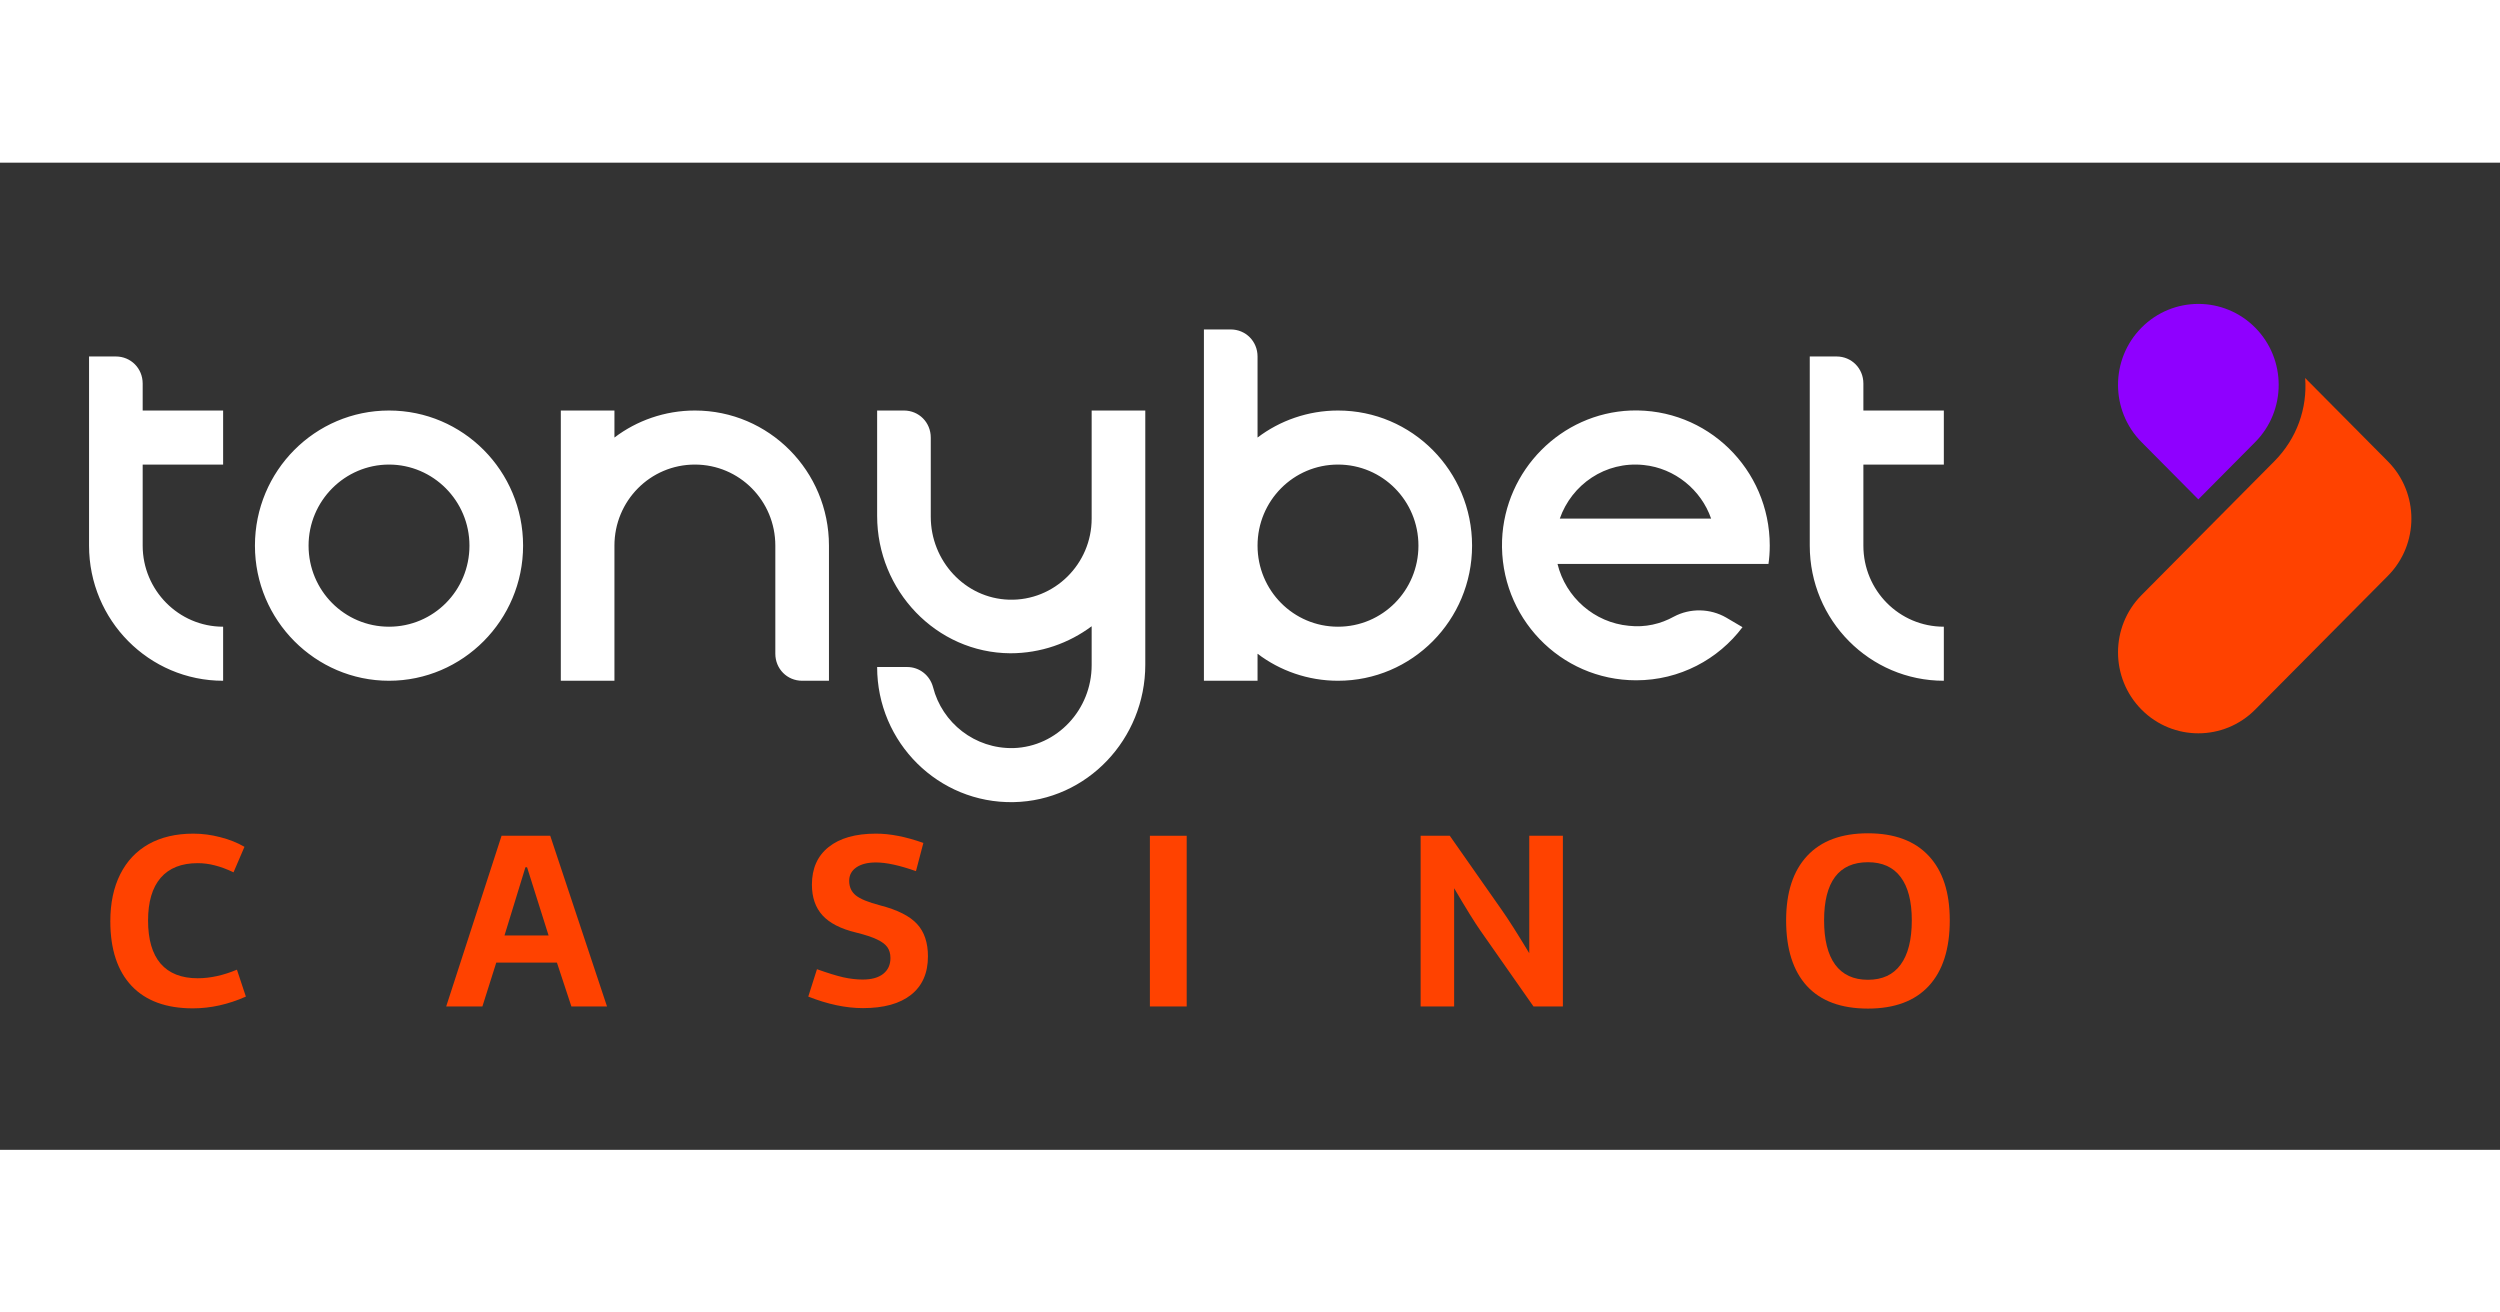
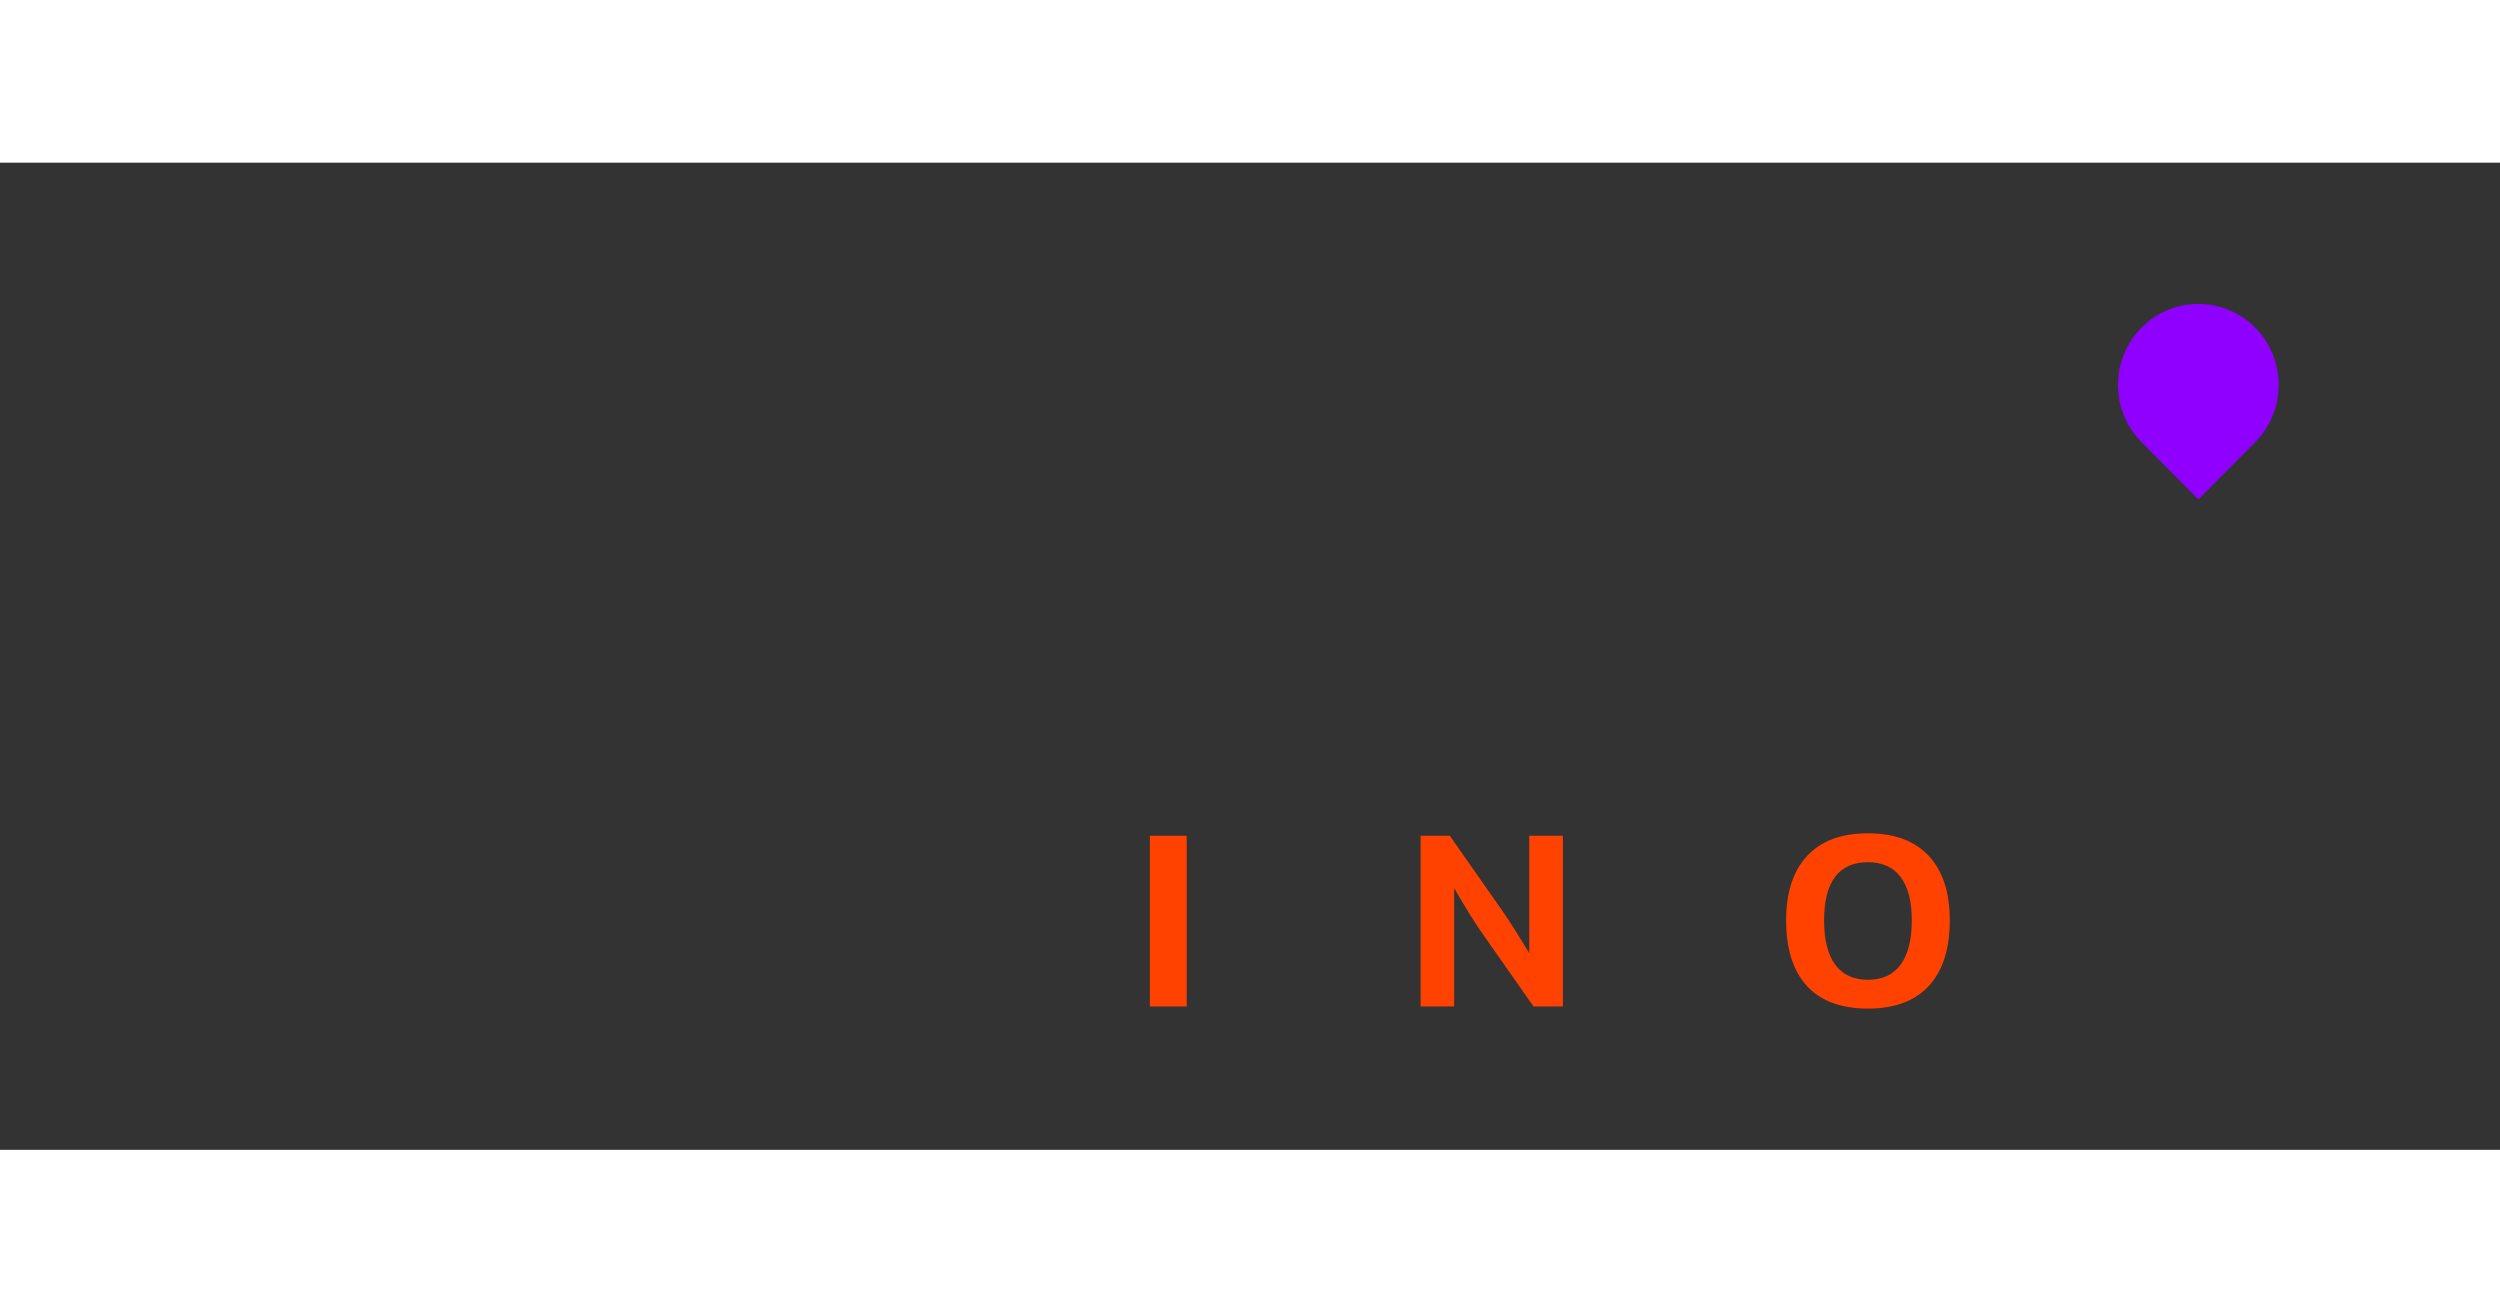
<svg xmlns="http://www.w3.org/2000/svg" width="1200" height="630" viewBox="0 0 623 246" fill="none" style="background-color:#1e1c1d">
  <rect x="0" y="0" width="623" height="246" fill="#333333" stroke="none" />
-   <path d="M566.742 74.434C572.407 68.727 575.012 61.194 574.444 53.661L581.353 60.623L595.057 74.434C602.872 82.31 602.872 95.093 595.057 102.969L561.987 136.298C554.172 144.174 541.486 144.174 533.672 136.298C525.857 128.422 525.857 115.638 533.672 107.763L566.742 74.434Z" fill="#FF4200" />
  <path d="M561.987 41.105C569.802 48.981 569.802 61.764 561.987 69.64L547.827 83.908L533.672 69.64C525.857 61.764 525.857 48.981 533.672 41.105C541.486 33.229 554.172 33.229 561.987 41.105Z" fill="#8F00FF" />
-   <path d="M96.942 61.765C78.481 61.765 63.53 76.831 63.53 95.436C63.53 114.041 78.594 129.107 96.942 129.107C115.29 129.107 130.353 114.041 130.353 95.436C130.353 76.831 115.403 61.765 96.942 61.765ZM96.942 115.638C85.842 115.638 76.895 106.622 76.895 95.436C76.895 84.25 85.956 75.233 96.942 75.233C107.928 75.233 116.989 84.25 116.989 95.436C116.989 106.622 108.041 115.638 96.942 115.638ZM333.428 61.765C325.953 61.765 318.931 64.276 313.381 68.499V48.296C313.381 44.529 310.436 41.562 306.699 41.562H300.016V129.107H313.381V122.373C318.931 126.596 325.953 129.107 333.428 129.107C351.889 129.107 366.84 114.041 366.84 95.436C366.84 76.831 351.889 61.765 333.428 61.765ZM333.428 115.638C322.328 115.638 313.381 106.622 313.381 95.436C313.381 84.25 322.328 75.233 333.428 75.233C344.527 75.233 353.475 84.25 353.475 95.436C353.475 106.622 344.527 115.638 333.428 115.638ZM272.041 61.765H285.406V125.112C285.406 143.603 270.908 159.012 252.56 159.354C233.873 159.697 218.582 144.516 218.582 125.683H226.058C229.116 125.683 231.721 127.738 232.514 130.705C234.779 139.608 242.934 146.114 252.56 145.886C263.434 145.543 272.041 136.298 272.041 125.226V115.525C266.378 119.748 259.356 122.259 251.768 122.259C233.306 122.145 218.582 106.622 218.582 88.017V61.765H225.265C229.002 61.765 231.947 64.732 231.947 68.499V88.245C231.947 99.202 240.442 108.562 251.428 108.904C262.754 109.247 272.041 100.002 272.041 88.702V61.765ZM206.577 95.436V129.107H199.895C196.157 129.107 193.212 126.139 193.212 122.373V95.436C193.212 84.25 184.265 75.233 173.166 75.233C162.066 75.233 153.118 84.25 153.118 95.436V129.107H139.754V61.765H153.118V68.499C158.668 64.276 165.69 61.765 173.166 61.765C191.627 61.765 206.577 76.831 206.577 95.436ZM55.602 115.638V129.107C37.141 129.107 22.19 114.041 22.19 95.436V48.296H28.873C32.61 48.296 35.555 51.264 35.555 55.03V61.765H55.602V75.233H35.555V95.436C35.555 106.507 44.503 115.638 55.602 115.638ZM464.354 75.233V95.436C464.354 106.622 473.304 115.638 484.404 115.638V129.107C465.941 129.107 450.992 114.041 450.992 95.436V48.296H457.675C461.411 48.296 464.354 51.264 464.354 55.03V61.765H484.404V75.233H464.354ZM440.685 100.115C440.91 98.632 441.023 97.034 441.023 95.436C441.023 76.374 425.394 61.08 406.366 61.765C389.038 62.45 374.994 76.603 374.315 94.066C373.635 113.242 388.812 128.993 407.727 128.993C418.598 128.993 428.228 123.743 434.231 115.753L430.153 113.356C426.187 111.073 421.202 110.959 417.128 113.128C413.843 114.954 409.99 115.867 405.915 115.41C397.306 114.612 390.171 108.334 388.133 100.002H440.685V100.115ZM409.652 75.347C417.354 76.146 423.924 81.511 426.412 88.702H388.699C391.643 80.255 400.024 74.32 409.652 75.347Z" fill="white" />
-   <path d="M48.176 167.208C50.422 167.208 52.658 167.501 54.885 168.087C57.131 168.653 59.143 169.454 60.92 170.489L58.195 176.847C56.516 176.046 54.963 175.47 53.537 175.118C52.131 174.747 50.705 174.562 49.26 174.562C45.217 174.562 42.141 175.782 40.031 178.224C37.941 180.665 36.897 184.21 36.897 188.858C36.897 193.585 37.941 197.169 40.031 199.61C42.141 202.032 45.217 203.243 49.26 203.243C52.385 203.243 55.647 202.53 59.045 201.104L61.272 207.813C56.877 209.767 52.473 210.743 48.059 210.743C41.418 210.743 36.33 208.878 32.795 205.147C29.26 201.397 27.492 196.026 27.492 189.034C27.492 184.522 28.312 180.626 29.953 177.345C31.594 174.063 33.957 171.554 37.043 169.815C40.148 168.077 43.859 167.208 48.176 167.208Z" fill="#FF4200" />
-   <path d="M123.67 199.347L120.213 210.274H111.19L124.989 167.735H137.118L151.268 210.274H142.391L138.787 199.347H123.67ZM130.936 175.587L125.721 192.579H136.707L131.346 175.587H130.936Z" fill="#FF4200" />
-   <path d="M218.237 167.208C221.753 167.188 225.708 167.96 230.102 169.522L228.257 176.554C224.175 175.108 220.854 174.386 218.296 174.386C216.225 174.386 214.595 174.796 213.403 175.616C212.212 176.437 211.616 177.55 211.616 178.956C211.616 180.479 212.163 181.69 213.257 182.589C214.37 183.487 216.391 184.317 219.321 185.079C223.637 186.192 226.704 187.735 228.52 189.708C230.337 191.661 231.245 194.356 231.245 197.794C231.245 201.954 229.839 205.147 227.026 207.374C224.233 209.581 220.239 210.685 215.044 210.685C210.805 210.685 206.264 209.728 201.421 207.813L203.589 200.987C206.264 201.944 208.452 202.618 210.151 203.009C211.85 203.38 213.462 203.565 214.985 203.565C217.192 203.565 218.891 203.097 220.083 202.159C221.294 201.202 221.899 199.884 221.899 198.204C221.899 197.13 221.645 196.231 221.137 195.509C220.63 194.786 219.77 194.142 218.559 193.575C217.348 192.989 215.6 192.413 213.315 191.847C209.507 190.929 206.723 189.503 204.966 187.569C203.208 185.636 202.329 183.087 202.329 179.923C202.329 175.88 203.716 172.755 206.489 170.548C209.282 168.321 213.198 167.208 218.237 167.208Z" fill="#FF4200" />
  <path d="M286.554 167.735H295.724V210.274H286.554V167.735Z" fill="#FF4200" />
  <path d="M368.962 191.437C367.556 189.444 365.359 185.899 362.371 180.802V210.274H354.021V167.735H361.287L374.236 186.222C375.877 188.546 378.162 192.14 381.091 197.003V167.735H389.47V210.274H382.146L368.962 191.437Z" fill="#FF4200" />
  <path d="M465.492 167.12C472.094 167.12 477.143 168.995 480.639 172.745C484.135 176.476 485.883 181.827 485.883 188.8C485.883 195.929 484.145 201.378 480.668 205.147C477.191 208.917 472.133 210.802 465.492 210.802C458.812 210.802 453.744 208.927 450.287 205.177C446.83 201.407 445.102 195.948 445.102 188.8C445.102 181.847 446.85 176.495 450.346 172.745C453.842 168.995 458.891 167.12 465.492 167.12ZM465.492 174.327C461.859 174.327 459.125 175.548 457.289 177.989C455.473 180.431 454.564 184.034 454.564 188.8C454.564 193.644 455.482 197.325 457.318 199.845C459.174 202.364 461.898 203.624 465.492 203.624C469.086 203.624 471.801 202.364 473.637 199.845C475.492 197.325 476.42 193.644 476.42 188.8C476.42 184.073 475.492 180.479 473.637 178.019C471.801 175.558 469.086 174.327 465.492 174.327Z" fill="#FF4200" />
</svg>